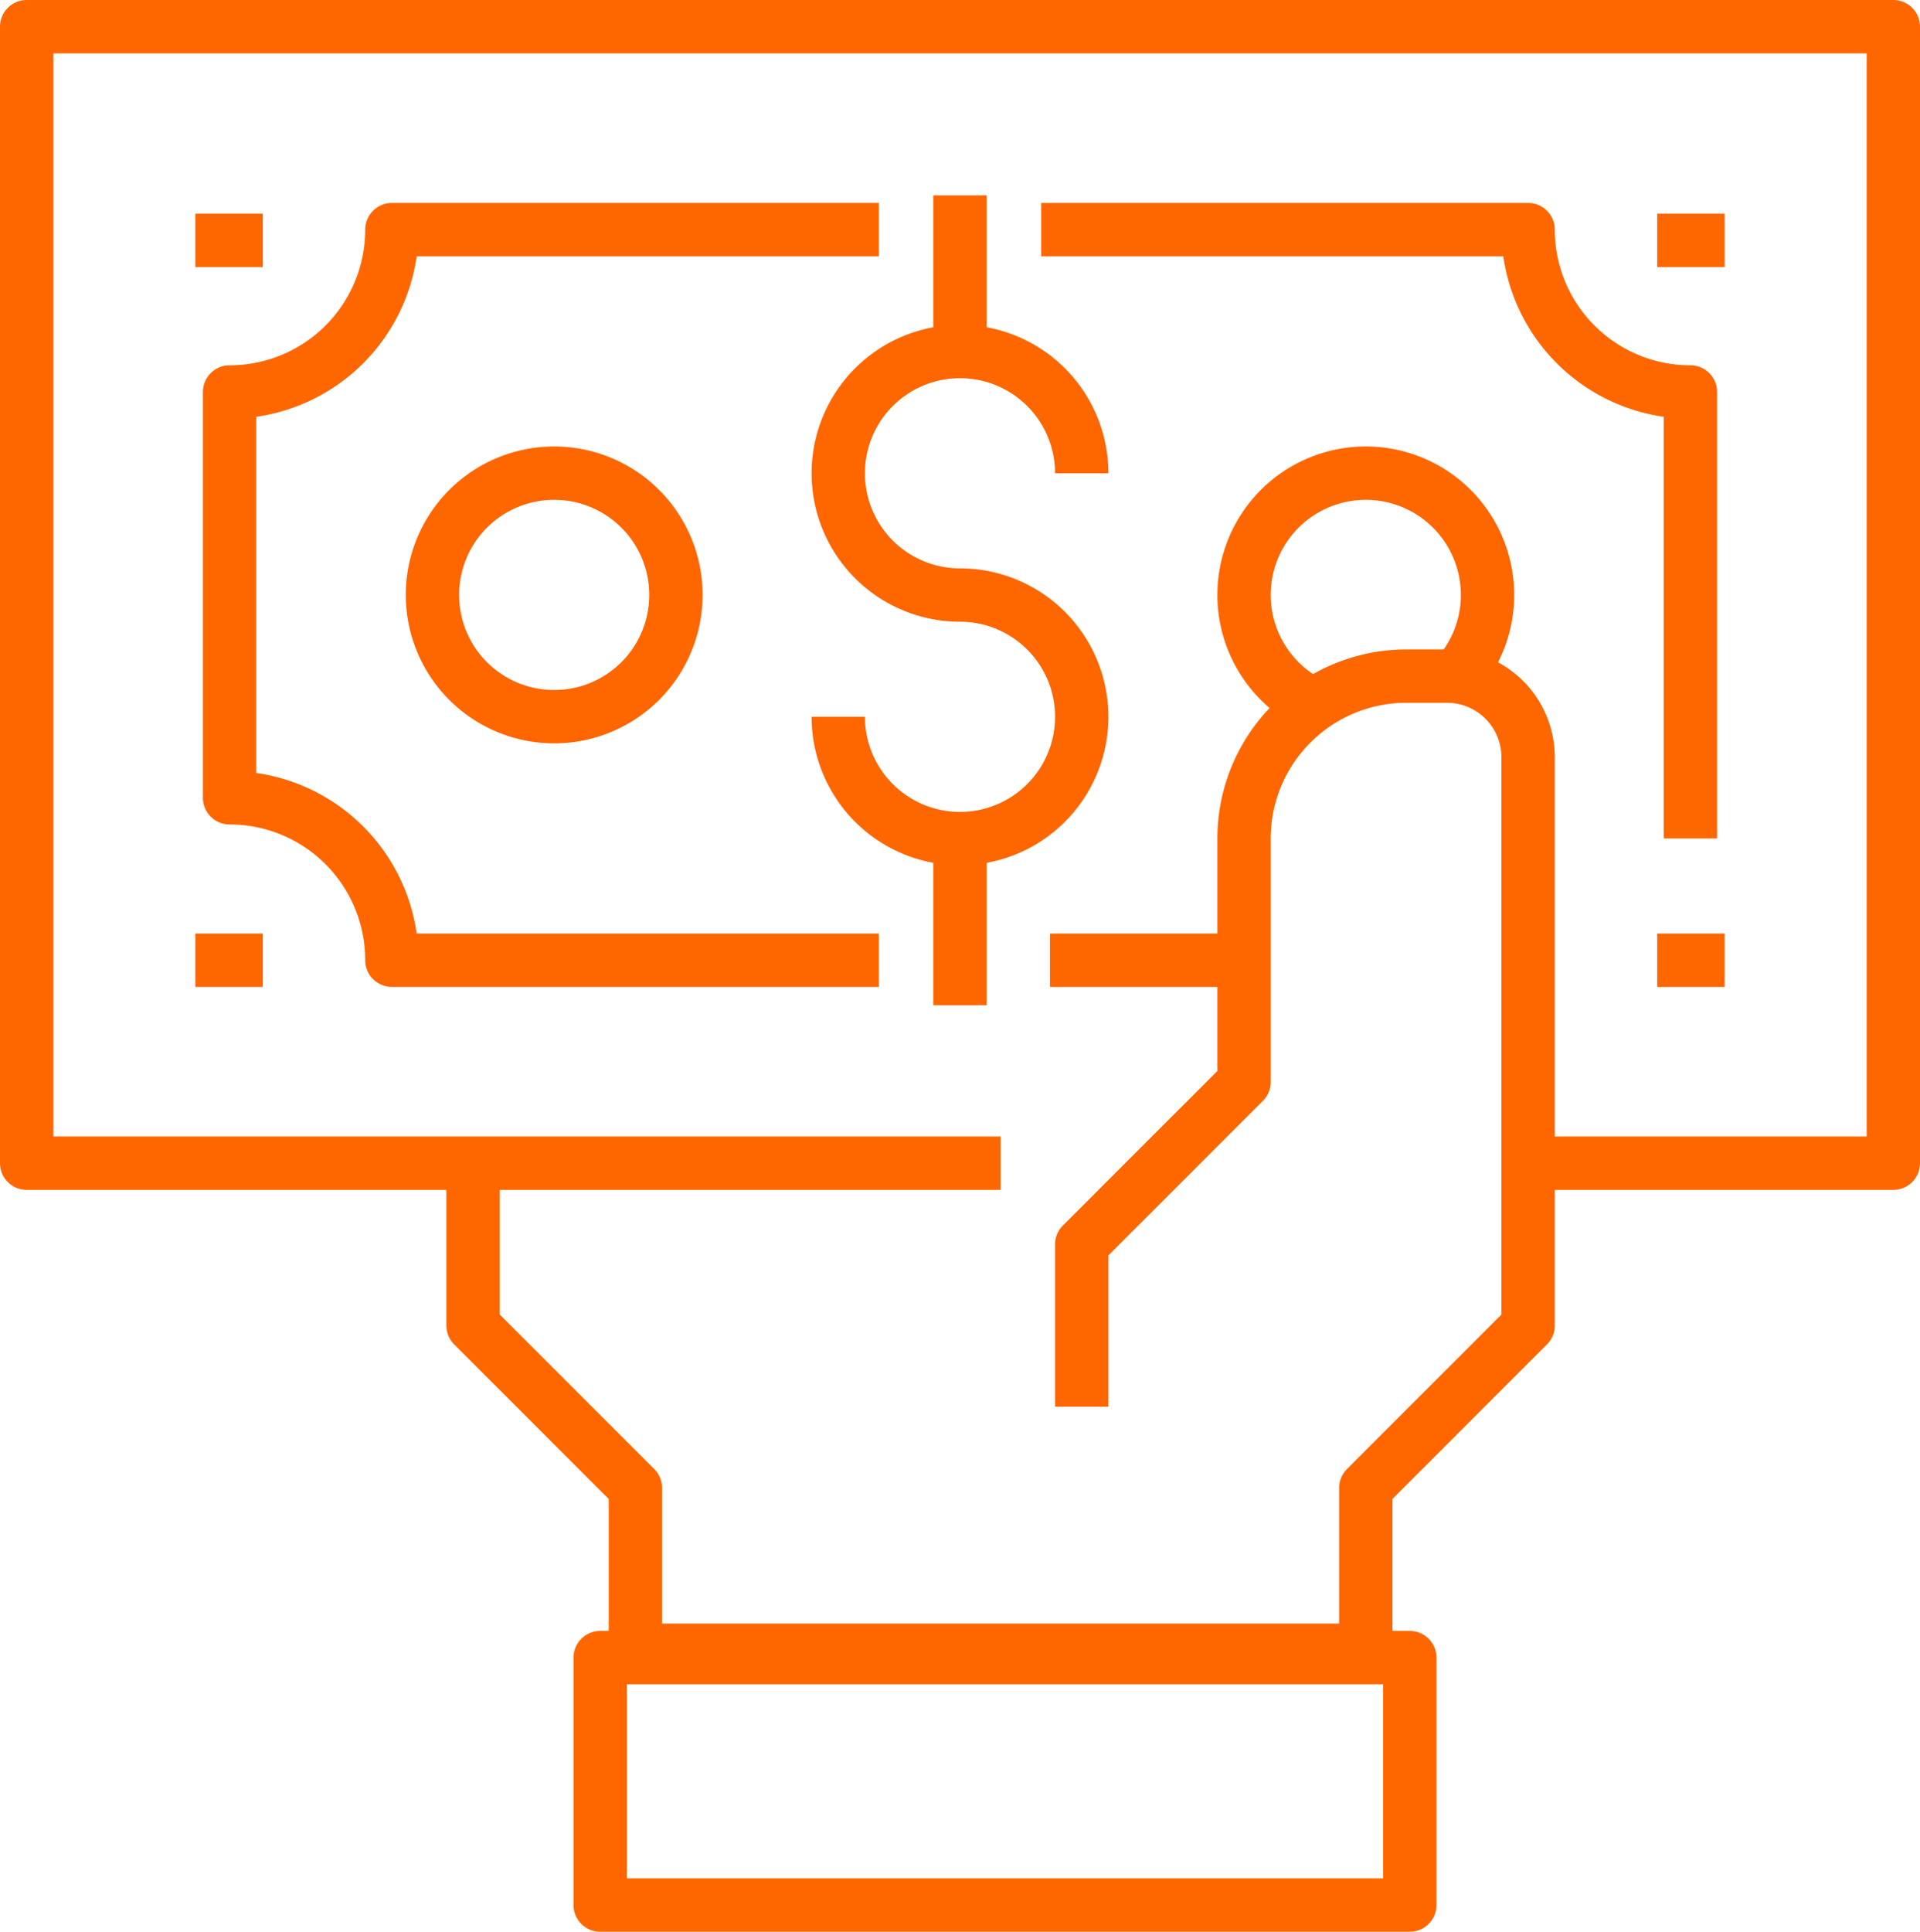
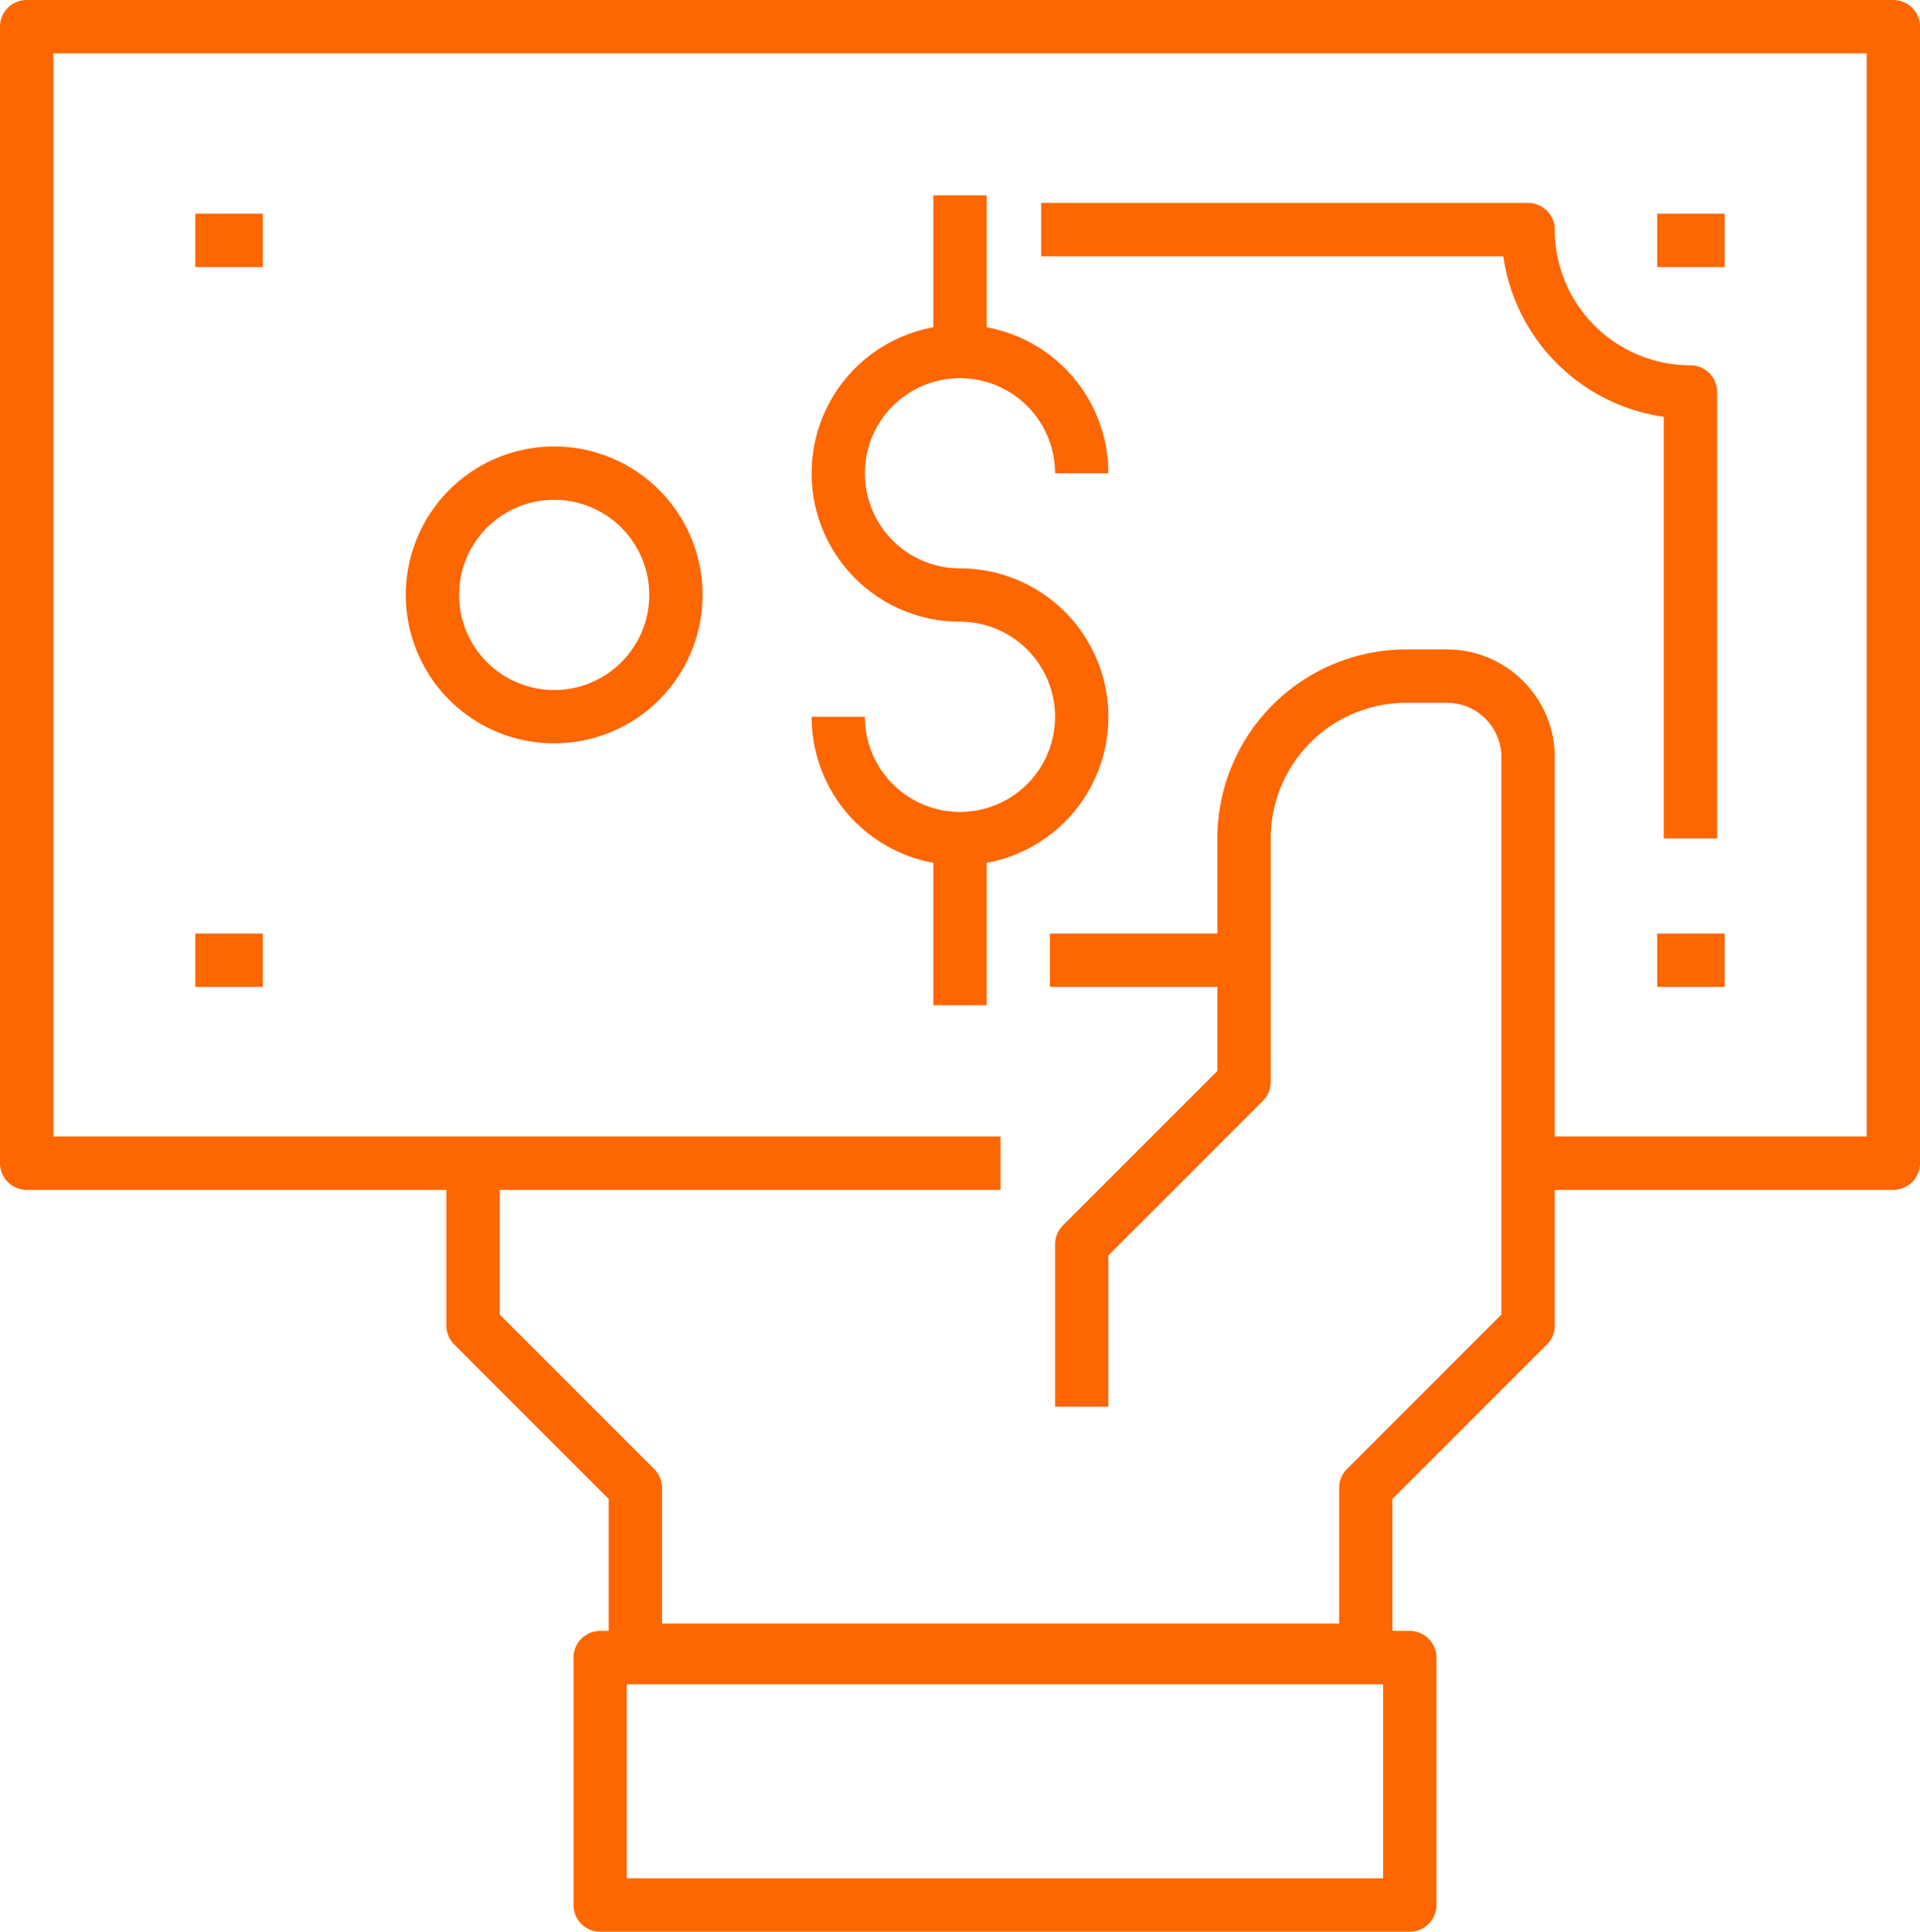
<svg xmlns="http://www.w3.org/2000/svg" width="72" height="72.422" viewBox="0 0 72 72.422">
  <defs>
    <style>.a{fill:none;stroke:#fe6600;stroke-linejoin:round;stroke-width:2px;}</style>
  </defs>
  <g transform="translate(-506 -305)">
    <path class="a" d="M563.3,348.609H577V306H507v42.609h36.522" transform="translate(0)" />
    <rect class="a" width="30.361" height="9.277" transform="translate(558.867 376.422) rotate(180)" />
    <path class="a" d="M518,340.261v6.087l6.087,6.087v6.087h27.391v-6.087l6.087-6.087v-21.3A3.044,3.044,0,0,0,554.522,322H553a6.087,6.087,0,0,0-6.087,6.087v9.13l-6.087,6.087v6.087" transform="translate(5.739 8.348)" />
-     <path class="a" d="M536.348,338.391H518.087A6.087,6.087,0,0,0,512,332.3V317.087A6.087,6.087,0,0,0,518.087,311h18.261" transform="translate(2.609 2.609)" />
    <line class="a" x1="7.59" transform="translate(545.373 341)" />
    <path class="a" d="M532,311h18.261a6.087,6.087,0,0,0,6.087,6.087v16.739" transform="translate(13.043 2.609)" />
-     <path class="a" d="M539.611,325.692A4.565,4.565,0,0,1,537,321.565h0A4.565,4.565,0,0,1,541.565,317h0a4.565,4.565,0,0,1,4.565,4.565h0a4.547,4.547,0,0,1-1.181,3.063" transform="translate(15.652 5.739)" />
    <path class="a" d="M521.565,326.13h0A4.565,4.565,0,0,1,517,321.565h0A4.565,4.565,0,0,1,521.565,317h0a4.565,4.565,0,0,1,4.565,4.565h0A4.565,4.565,0,0,1,521.565,326.13Z" transform="translate(5.217 5.739)" />
    <g transform="translate(537.435 312.325)">
      <path class="a" d="M527,327.7a4.565,4.565,0,1,0,4.565-4.565,4.565,4.565,0,1,1,4.565-4.565" transform="translate(-527 -308.151)" />
      <line class="a" y2="5.904" transform="translate(4.565 24.458)" />
      <line class="a" y2="5.904" transform="translate(4.565 0)" />
    </g>
    <line class="a" x2="2.53" transform="translate(513.325 314.012)" />
    <line class="a" x2="2.53" transform="translate(513.325 341)" />
    <line class="a" x2="2.53" transform="translate(568.145 314.012)" />
    <line class="a" x2="2.53" transform="translate(568.145 341)" />
  </g>
</svg>